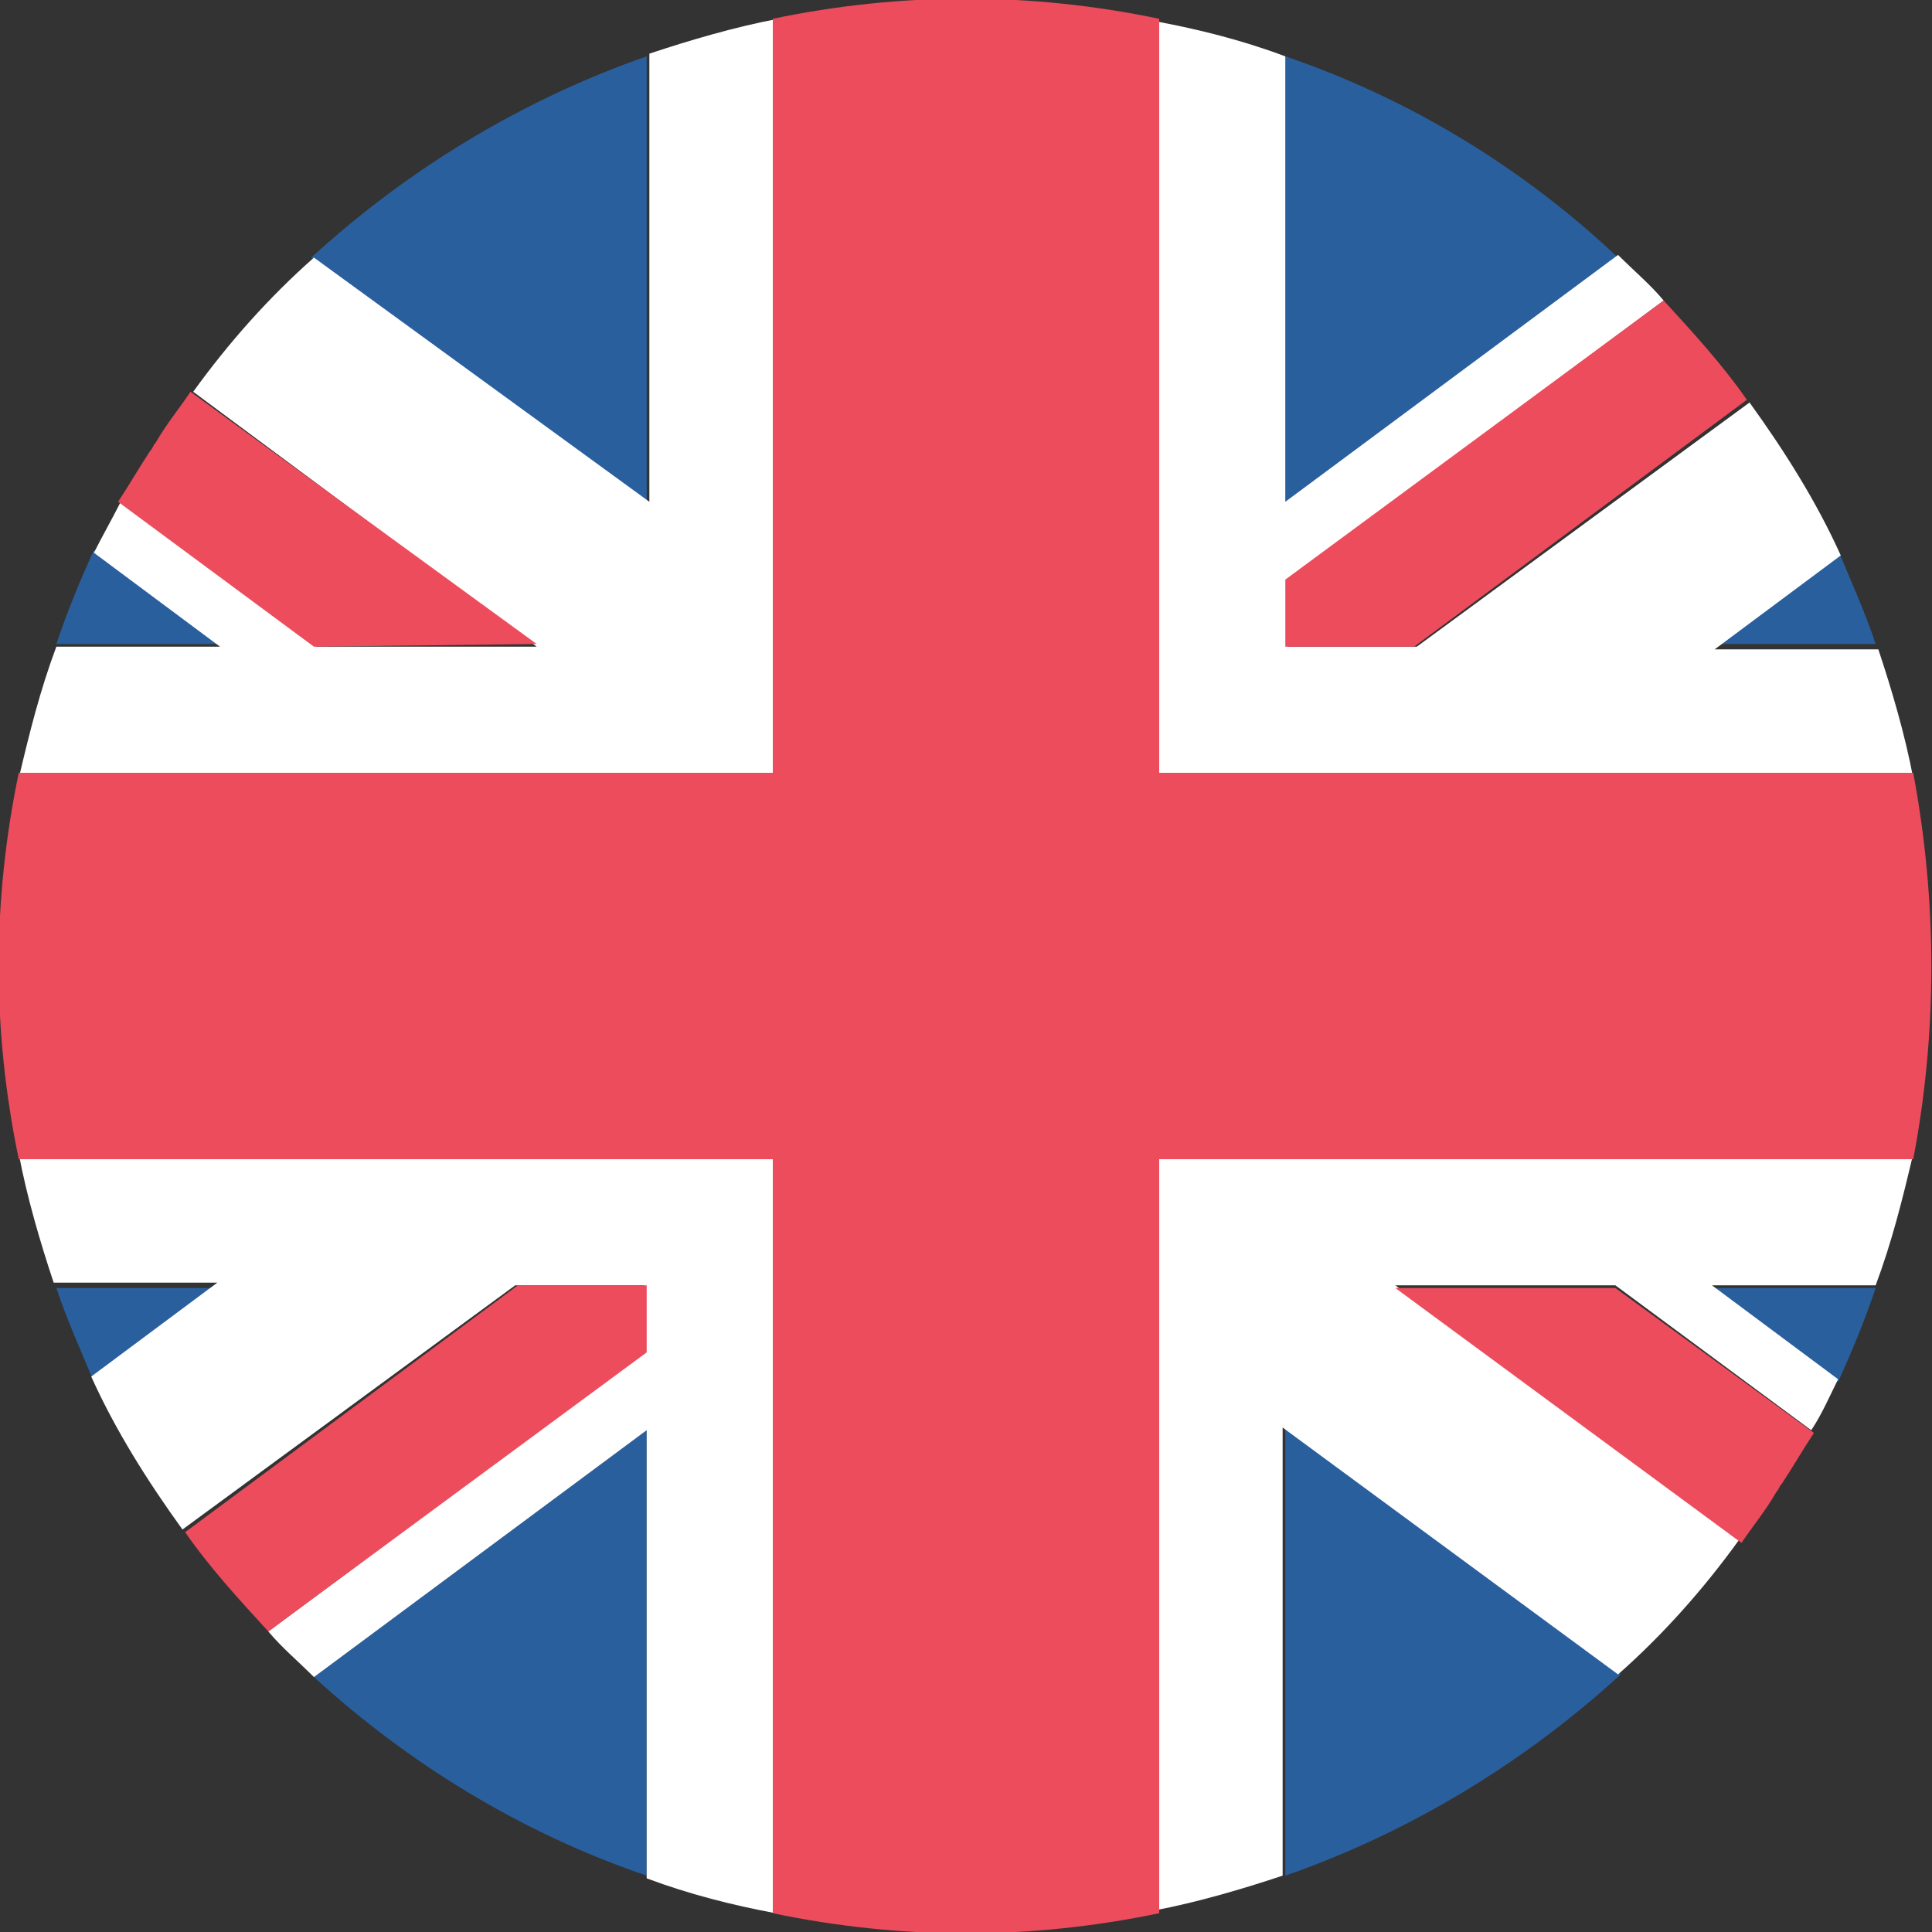
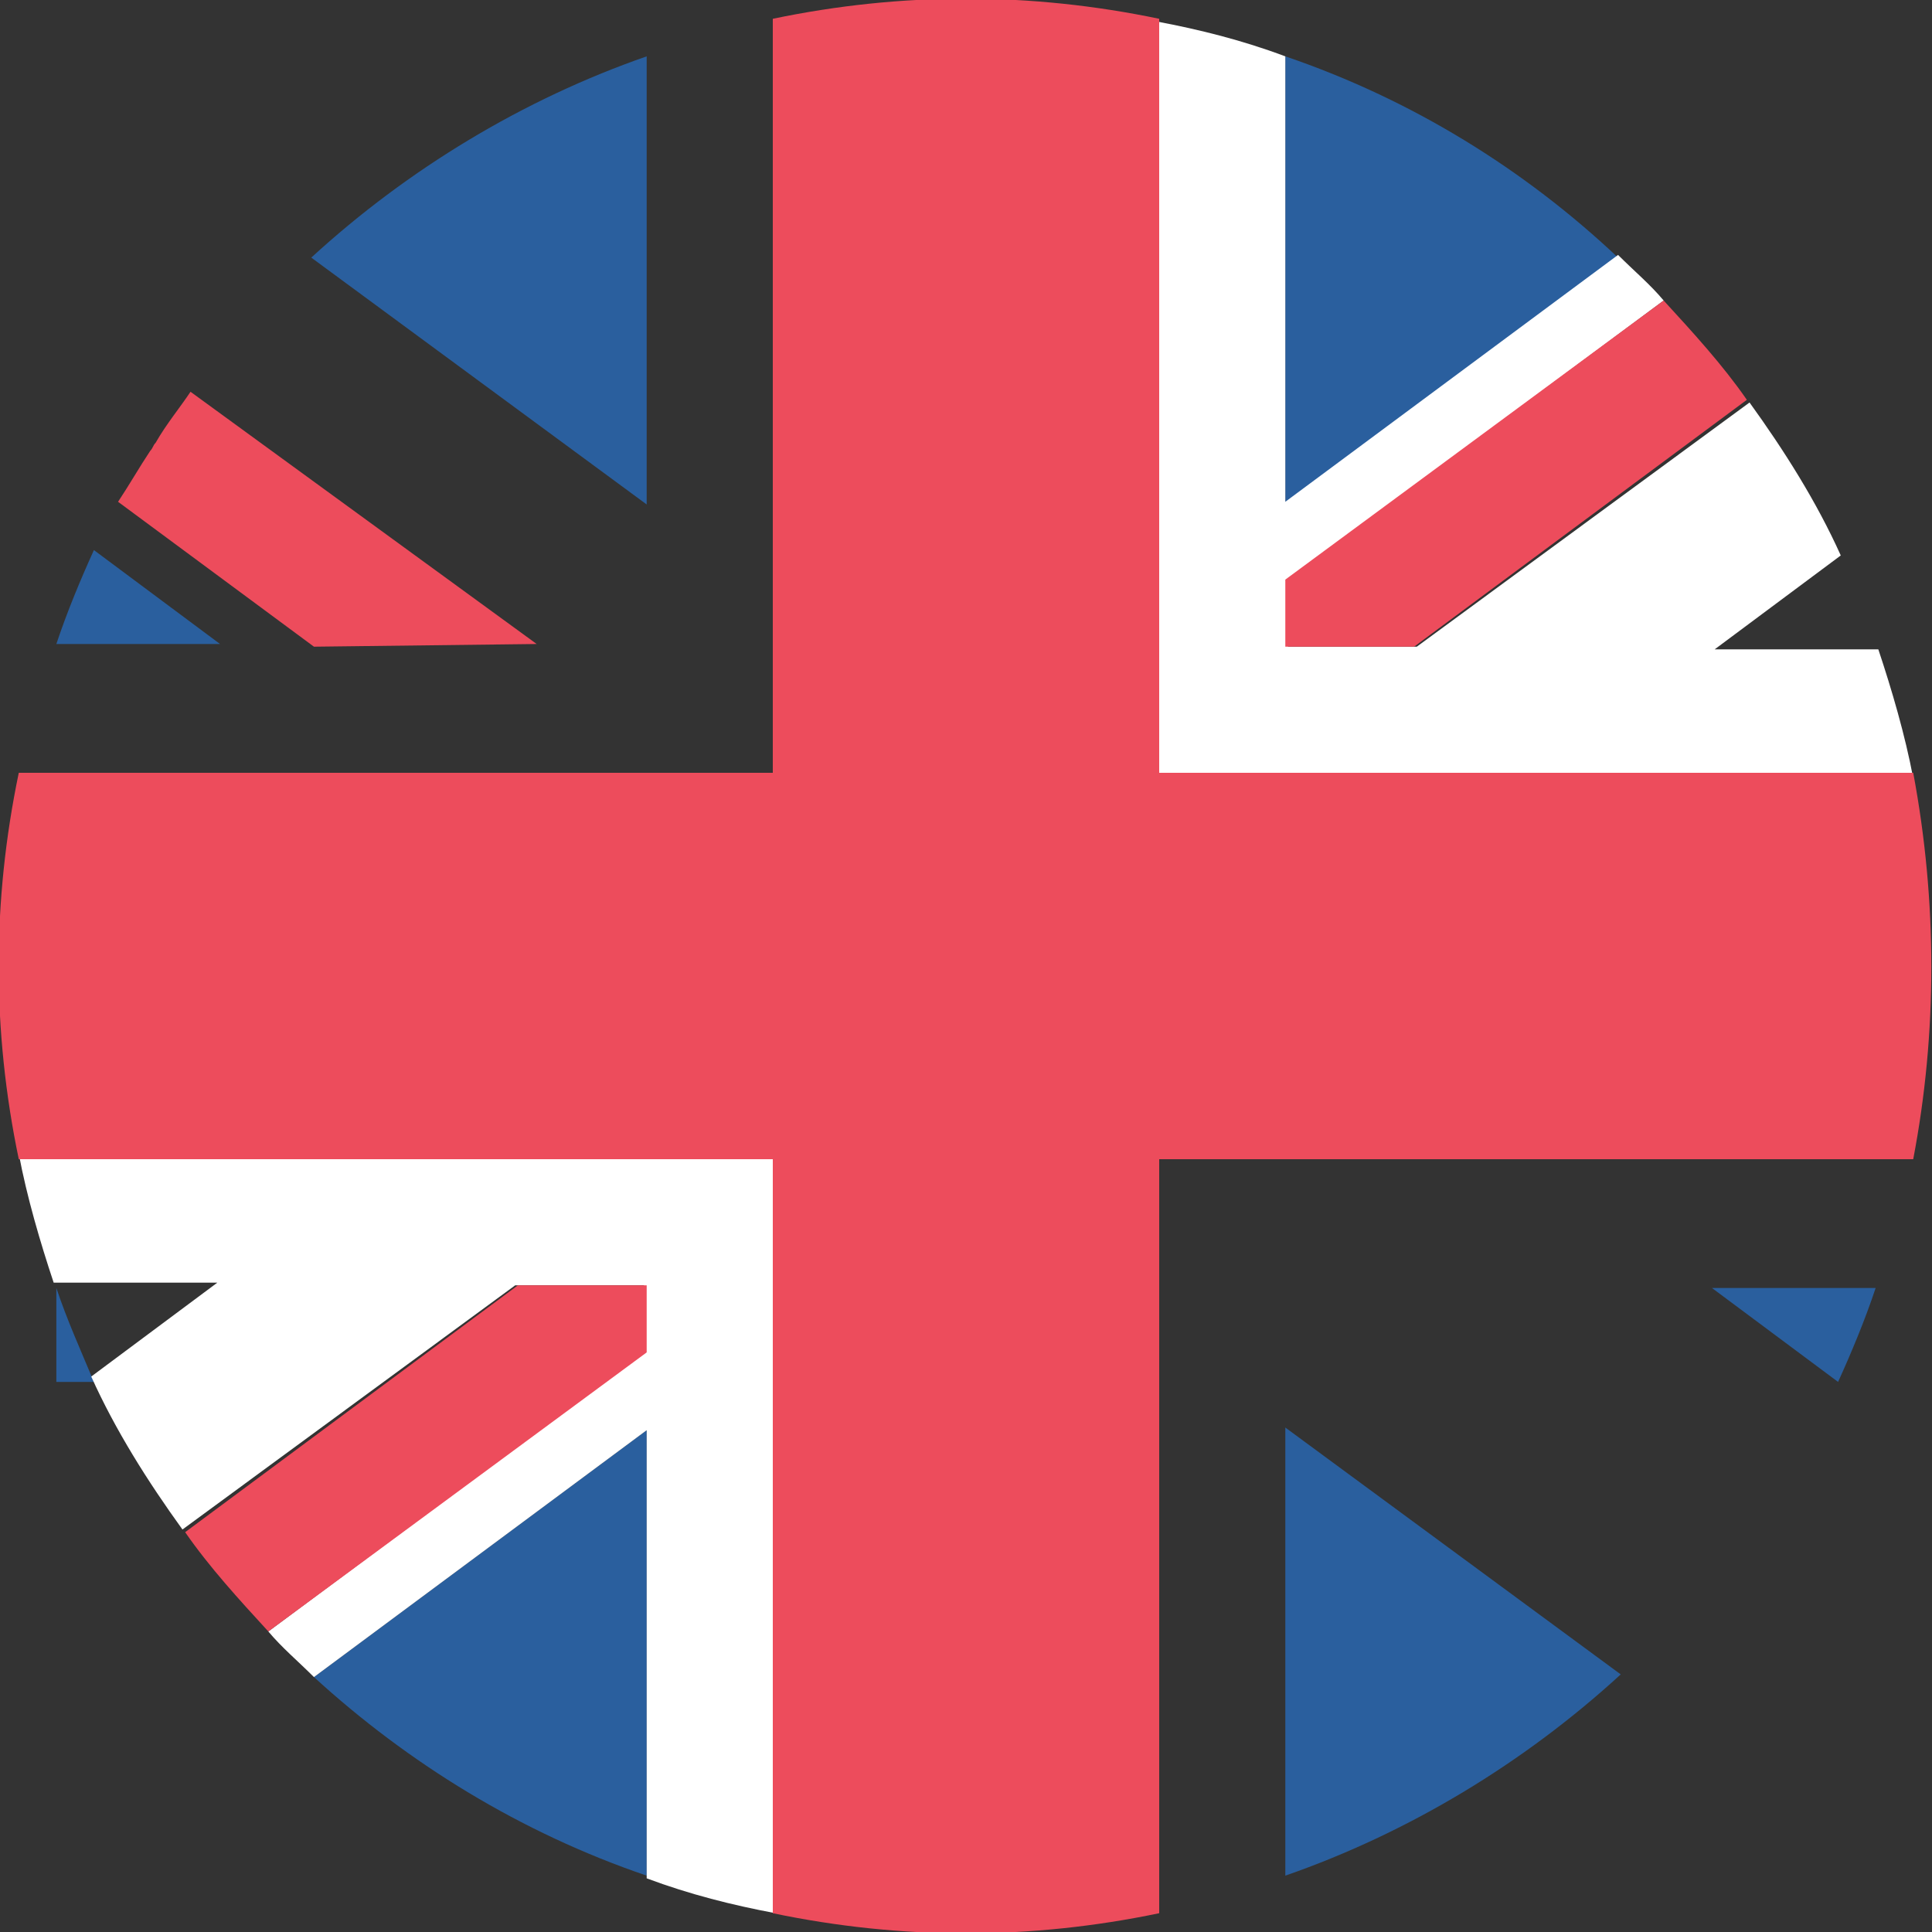
<svg xmlns="http://www.w3.org/2000/svg" version="1.1" id="drapeau-grande-bretagne_1_" x="0px" y="0px" viewBox="0 0 72 72" style="enable-background:new 0 0 72 72;" xml:space="preserve">
  <rect x="0" y="0" width="72" height="72" fill="#333333" stroke="none" />
  <style type="text/css">
	.st0{fill:#2A5F9E;}
	.st1{fill:#FFFFFF;}
	.st2{fill:#ED4C5C;}
</style>
  <path id="Tracé_1533" class="st0" d="M24.1,69.9V53.3l-12.4,9.2C15.2,65.7,19.4,68.3,24.1,69.9z" />
  <path id="Tracé_1534" class="st0" d="M47.9,69.9c4.6-1.6,8.9-4.2,12.5-7.5l-12.5-9.2L47.9,69.9z" />
-   <path id="Tracé_1535" class="st0" d="M2.1,48c0.4,1.2,0.9,2.3,1.4,3.5L8.2,48H2.1z" />
+   <path id="Tracé_1535" class="st0" d="M2.1,48c0.4,1.2,0.9,2.3,1.4,3.5H2.1z" />
  <path id="Tracé_1536" class="st0" d="M63.8,48l4.7,3.5c0.5-1.1,1-2.3,1.4-3.5H63.8z" />
  <path id="Tracé_1537" class="st1" d="M25.9,43H0.7c0.3,1.6,0.8,3.3,1.3,4.8h6.1l-4.7,3.5c0.9,2,2.1,3.9,3.4,5.7l12.4-9.1h4.8v2.5  L10,60.8c0.5,0.6,1.1,1.1,1.7,1.7l12.4-9.2v16.7c1.6,0.6,3.2,1,4.8,1.3V43L25.9,43L25.9,43z" />
-   <path id="Tracé_1538" class="st1" d="M71.3,43H43v28.2c1.6-0.3,3.3-0.8,4.8-1.3V53.2l12.5,9.2c1.7-1.5,3.2-3.2,4.5-5L52,47.9h8.2  l7.3,5.4l0,0c0.4-0.6,0.7-1.3,1-1.9l-4.7-3.5h6.1C70.5,46.3,70.9,44.7,71.3,43z" />
  <path id="Tracé_1539" class="st2" d="M6.9,57.1c0.9,1.3,2,2.5,3.1,3.7l0,0l14.1-10.4v-2.5h-4.8L6.9,57.1z" />
-   <path id="Tracé_1540" class="st2" d="M52,48l12.9,9.5c0.4-0.6,0.9-1.2,1.3-1.9c0.1-0.1,0.1-0.2,0.2-0.3c0.4-0.6,0.8-1.3,1.2-1.9  L60.2,48L52,48z" />
  <path id="Tracé_1541" class="st0" d="M47.9,2.1v16.7l12.4-9.2C56.8,6.3,52.6,3.7,47.9,2.1z" />
  <path id="Tracé_1542" class="st0" d="M24.1,2.1c-4.6,1.6-8.9,4.2-12.5,7.5l12.5,9.2L24.1,2.1z" />
-   <path id="Tracé_1543" class="st0" d="M69.9,24c-0.4-1.2-0.9-2.3-1.4-3.5L63.8,24H69.9z" />
  <path id="Tracé_1544" class="st0" d="M8.2,24l-4.7-3.5c-0.5,1.1-1,2.3-1.4,3.5H8.2z" />
  <path id="Tracé_1545" class="st1" d="M46.1,29h25.2c-0.3-1.6-0.8-3.3-1.3-4.8h-6.1l4.7-3.5c-0.9-2-2.1-3.9-3.4-5.7l-12.4,9.1h-4.8  v-2.5L62,11.2c-0.5-0.6-1.1-1.1-1.7-1.7l-12.4,9.2V2.1c-1.6-0.6-3.2-1-4.8-1.3V29L46.1,29L46.1,29z" />
-   <path id="Tracé_1546" class="st1" d="M0.7,29H29V0.7c-1.6,0.3-3.3,0.8-4.8,1.3v16.7L11.7,9.6c-1.7,1.5-3.2,3.2-4.5,5L20,24.1h-8.2  l-7.3-5.4l0,0c-0.3,0.6-0.7,1.3-1,1.9l4.7,3.5H2.1C1.5,25.7,1.1,27.3,0.7,29z" />
  <path id="Tracé_1547" class="st2" d="M65.1,14.9c-0.9-1.3-2-2.5-3.1-3.7c0,0,0,0,0,0L47.9,21.6v2.5h4.8L65.1,14.9z" />
  <path id="Tracé_1548" class="st2" d="M20,24L7.1,14.6c-0.4,0.6-0.9,1.2-1.3,1.9c-0.1,0.1-0.1,0.2-0.2,0.3c-0.4,0.6-0.8,1.3-1.2,1.9  l7.3,5.4L20,24z" />
  <path id="Tracé_1549" class="st2" d="M71.3,28.8H43.2V0.7c-4.8-1-9.6-1-14.4,0v28.1H0.7c-1,4.8-1,9.6,0,14.4h28.1v28.1  c4.8,1,9.6,1,14.4,0V43.2h28.1C72.2,38.5,72.2,33.6,71.3,28.8L71.3,28.8z" />
</svg>